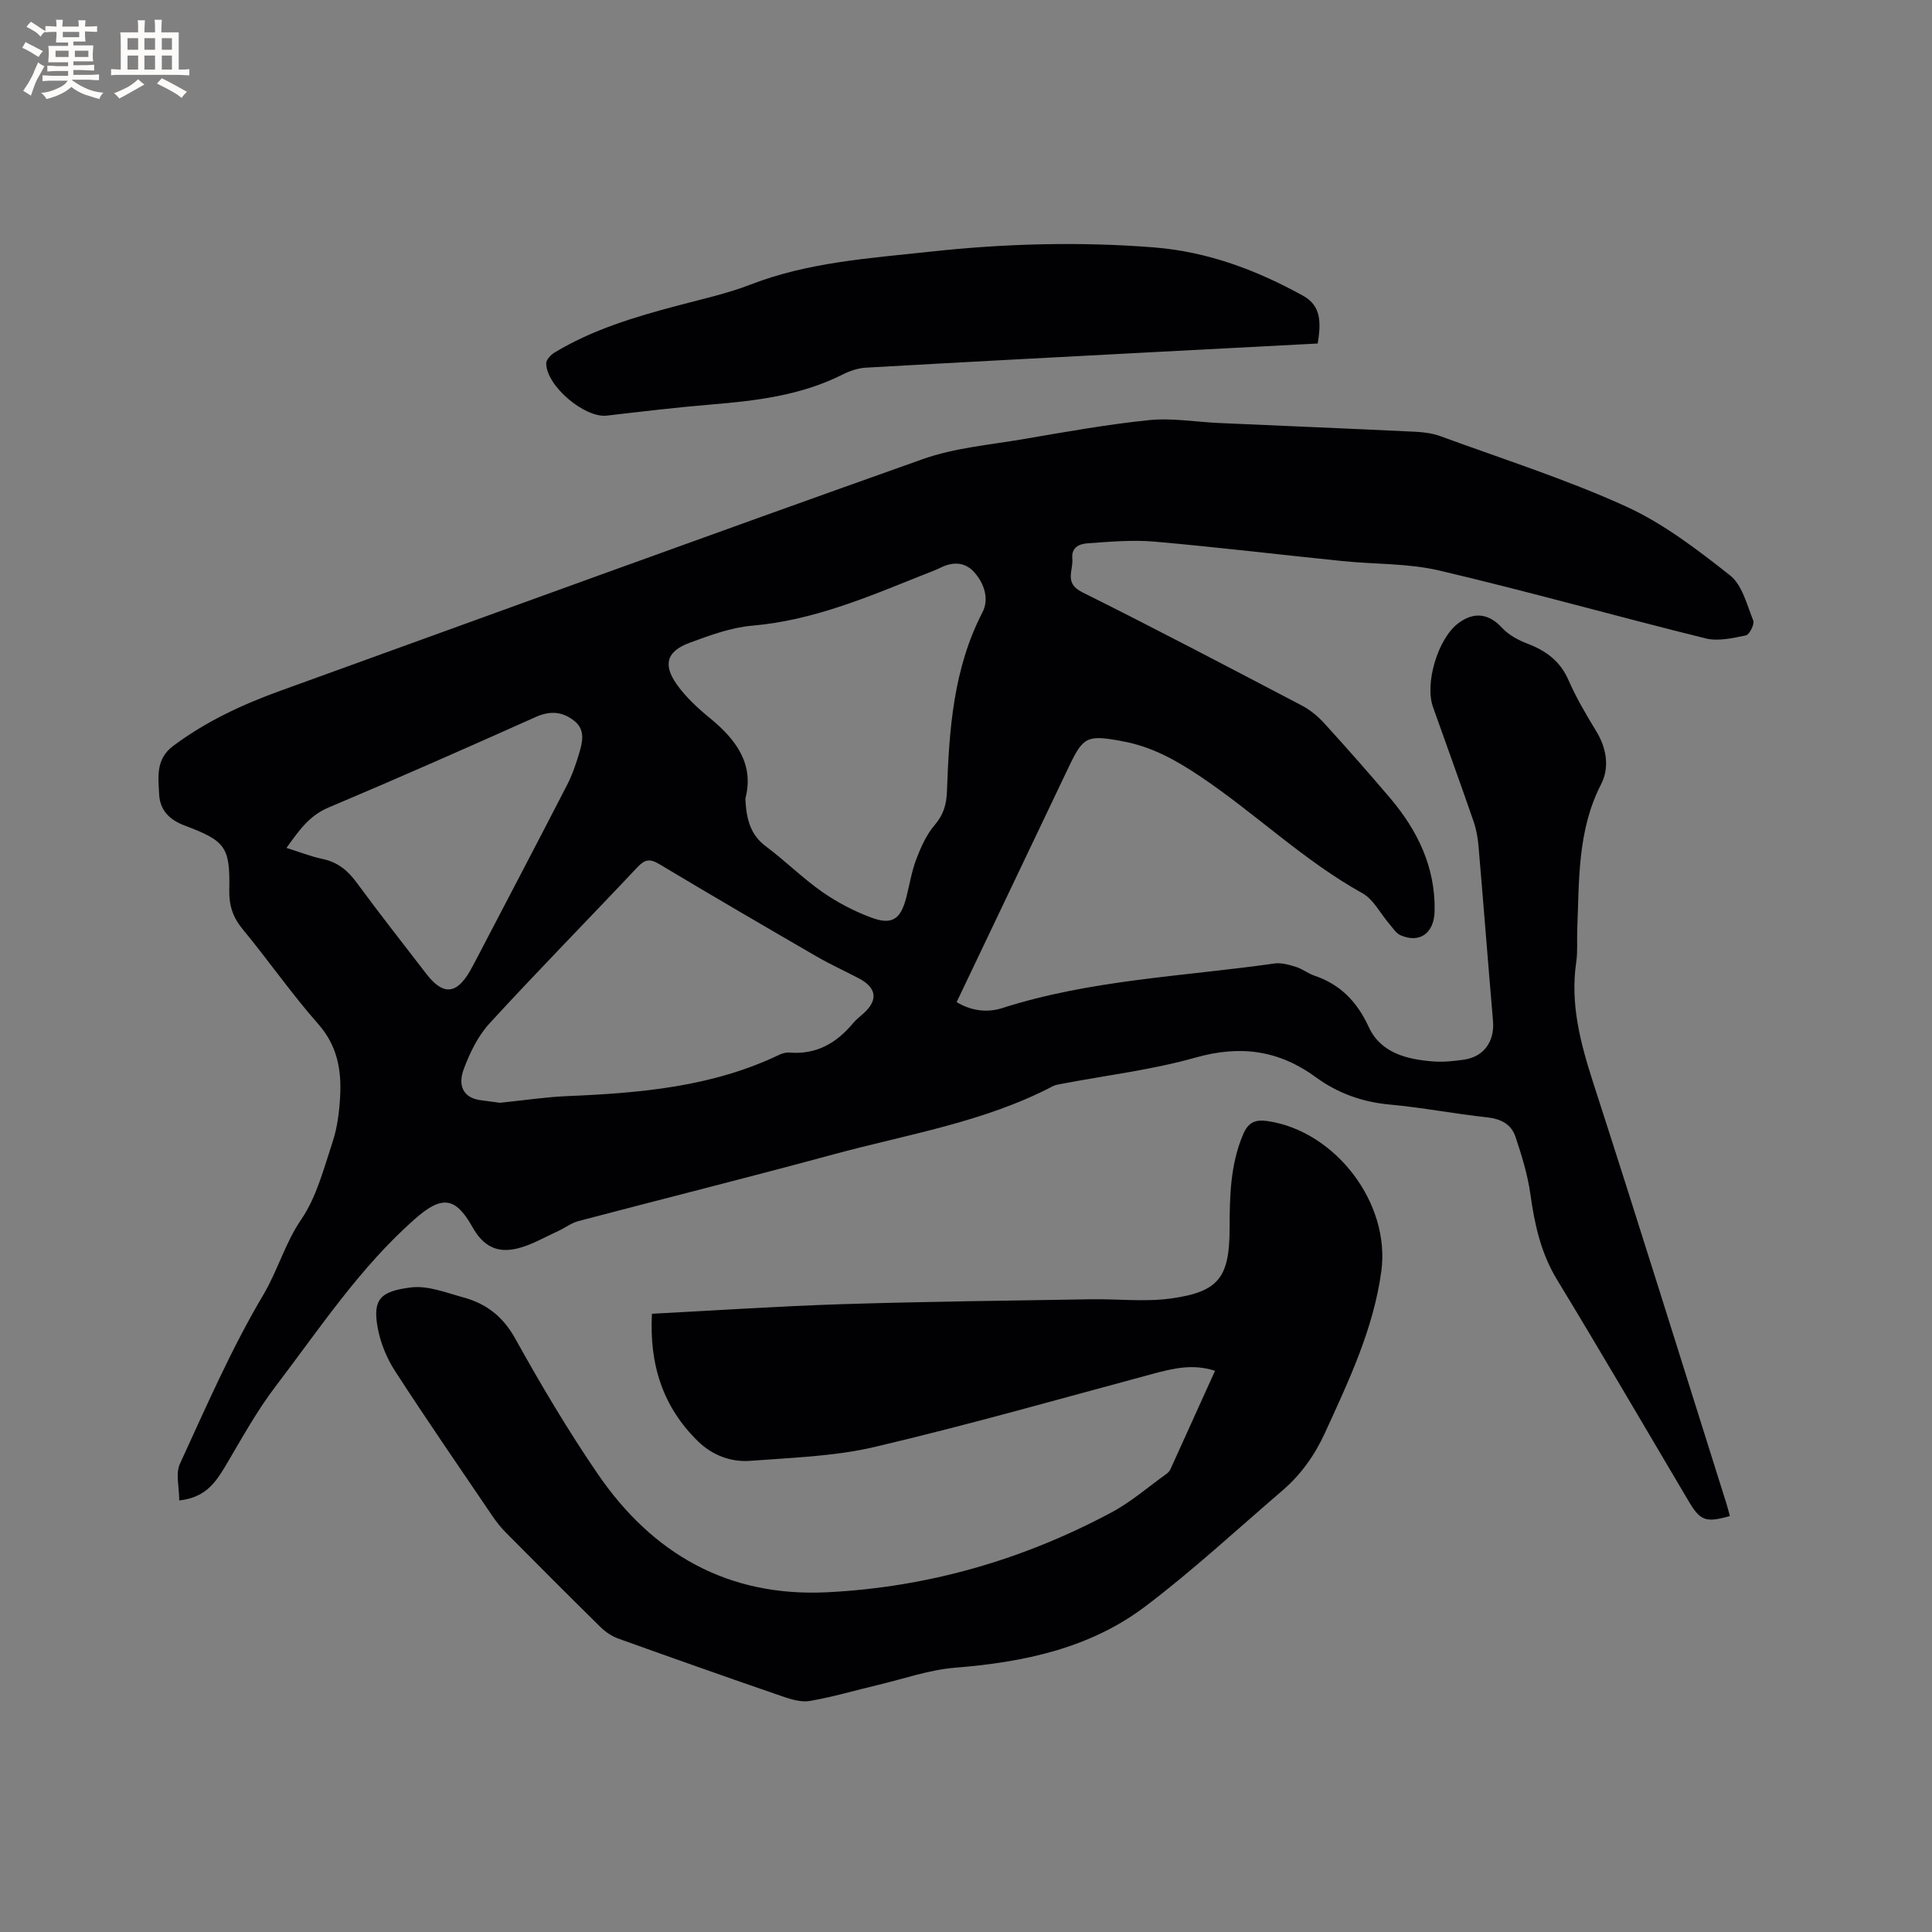
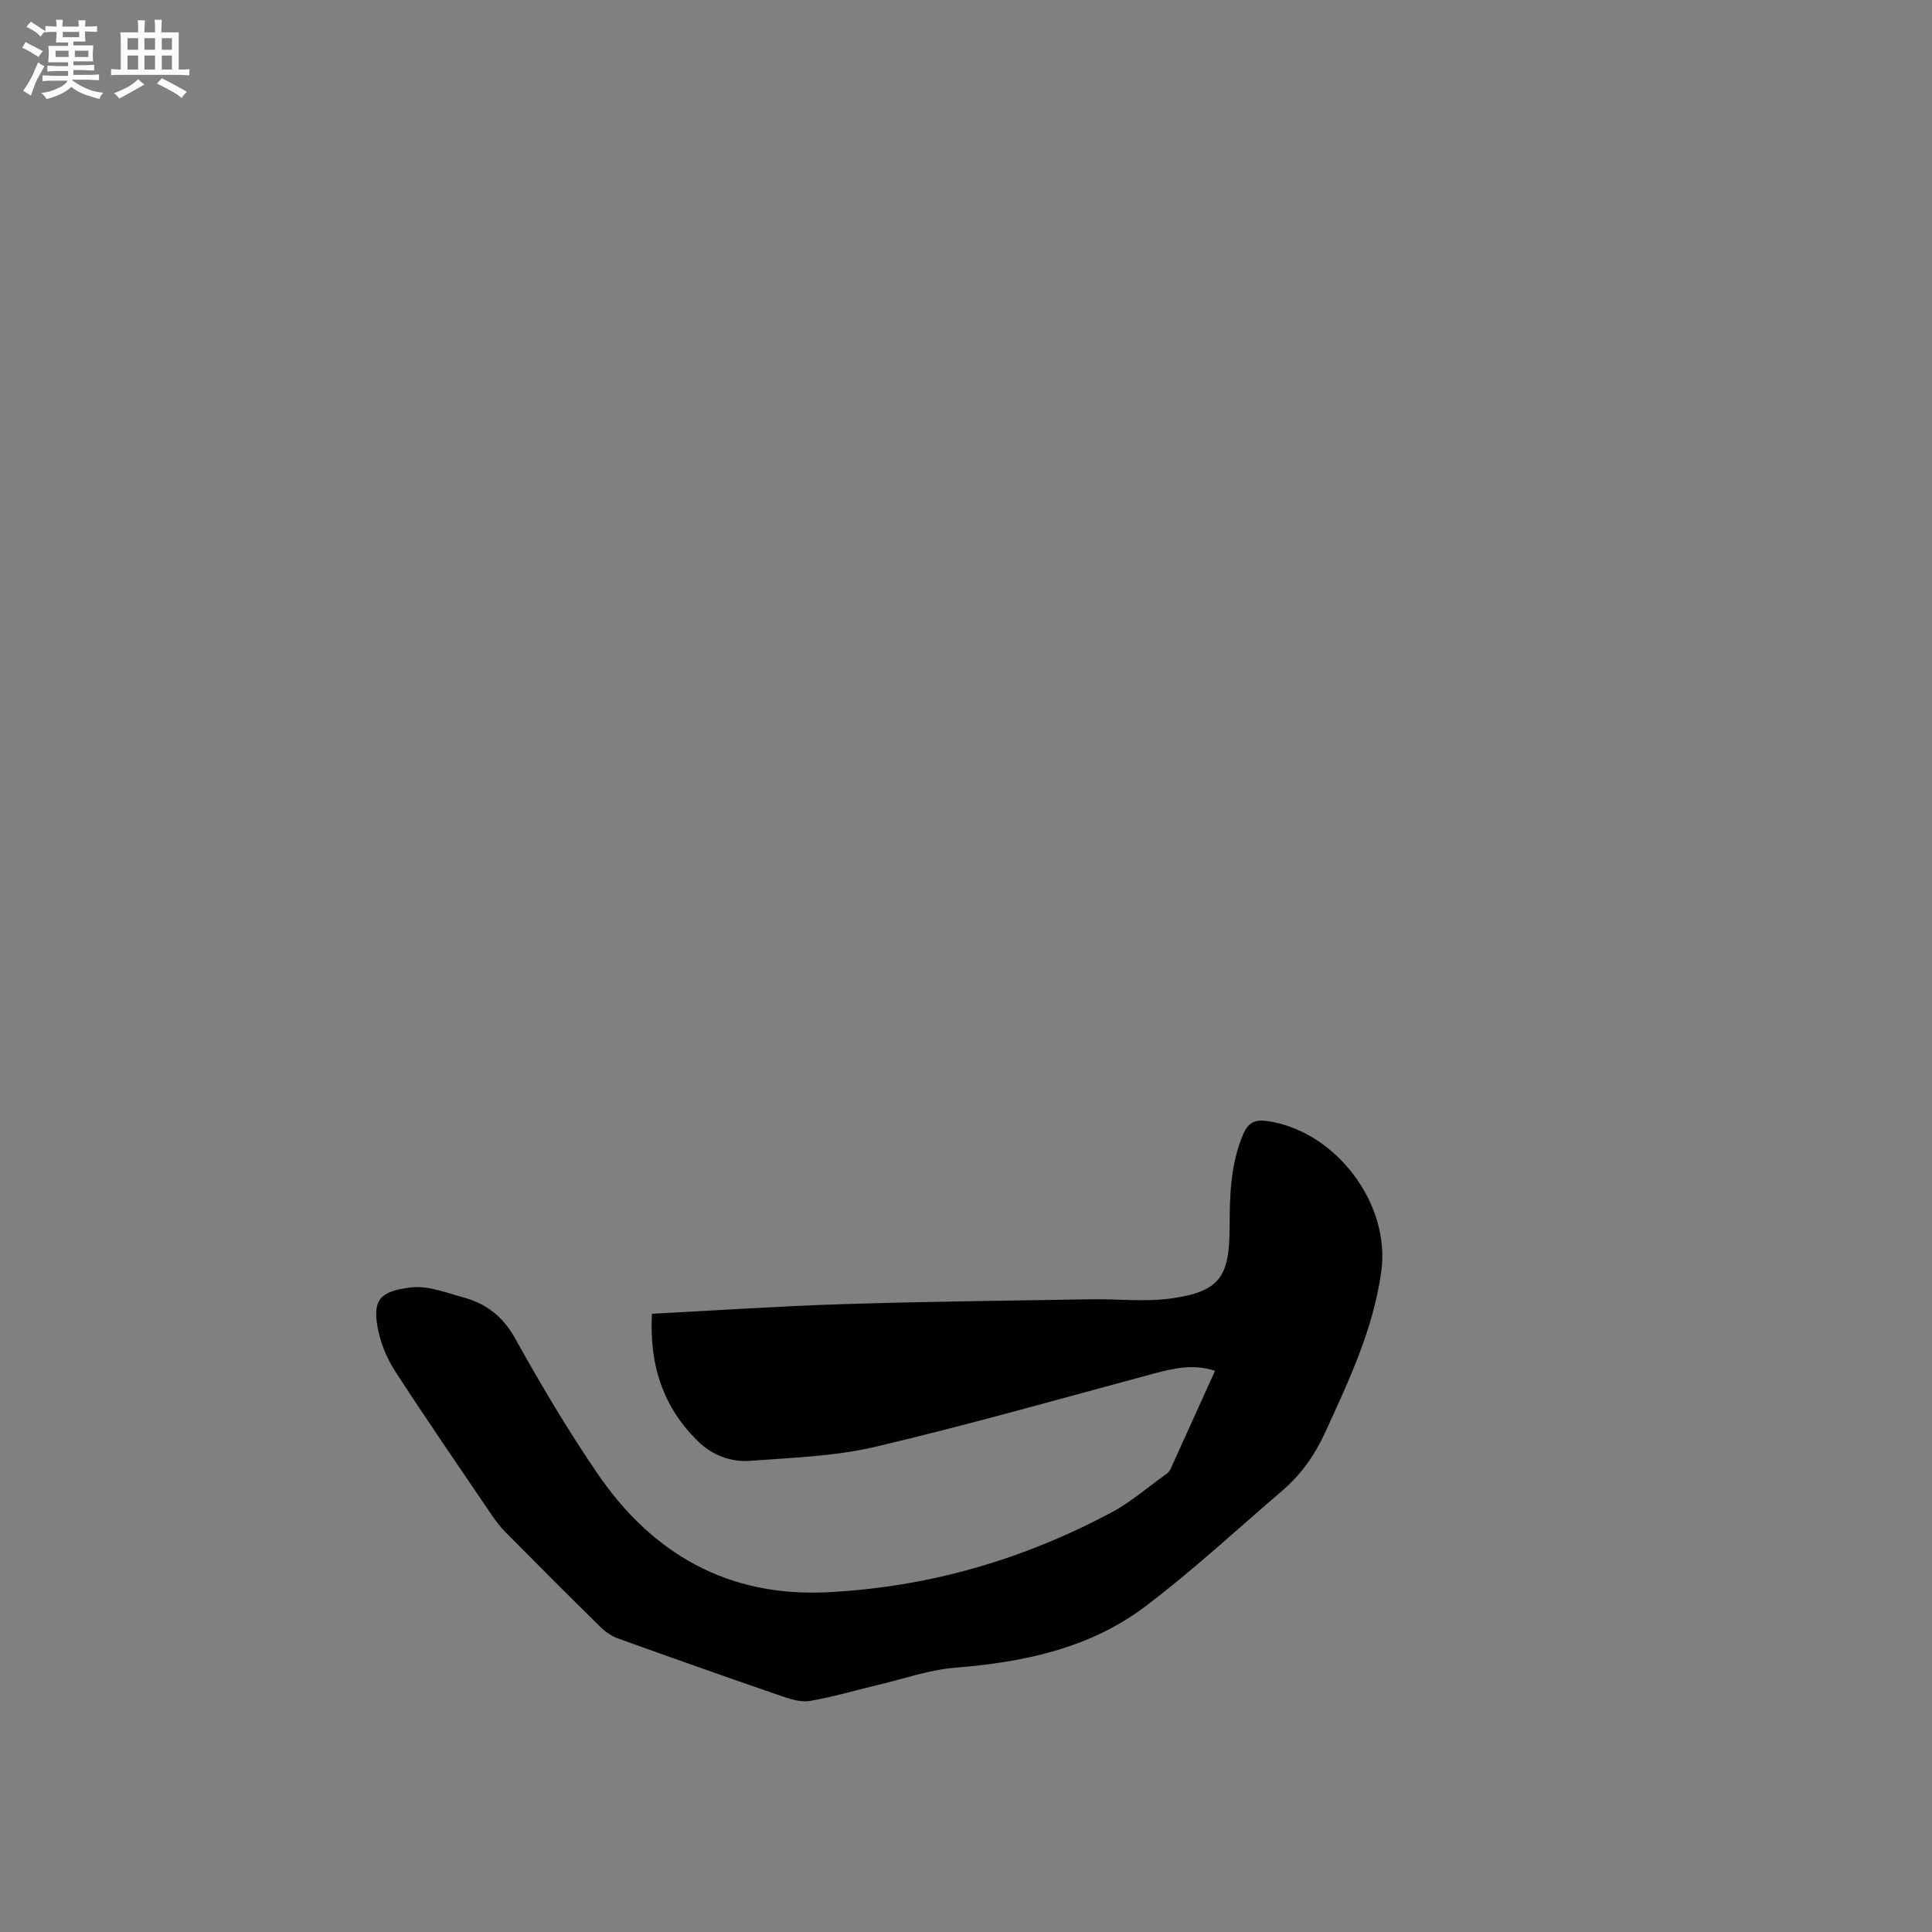
<svg xmlns="http://www.w3.org/2000/svg" enable-background="new 0 0 400 400" viewBox="0 0 400 400">
  <rect x="0" y="0" width="400" height="400" fill="#808080" stroke="none" />
  <g fill="#010103">
-     <path d="m37.11 310.65c0-2.76-.79-5.55.13-7.56 5.44-11.82 10.65-23.84 17.27-35 3-5.06 4.5-10.7 7.86-15.62 3.19-4.67 4.68-10.58 6.5-16.08.98-2.97 1.38-6.22 1.55-9.37.3-5.48-.57-10.51-4.53-15-5.53-6.27-10.32-13.19-15.65-19.64-2.03-2.46-2.83-4.91-2.77-8.07.18-8.96-.73-10.19-9.26-13.4-3.1-1.17-5.1-3.14-5.26-6.45-.17-3.62-.77-7.28 2.94-10.05 6.8-5.07 14.33-8.57 22.23-11.42 44.29-16.02 88.53-32.17 132.92-47.93 6.6-2.34 13.83-2.95 20.81-4.14 8.67-1.48 17.34-3.05 26.07-3.94 4.77-.48 9.67.39 14.51.6 13.54.61 27.08 1.16 40.62 1.81 1.76.08 3.6.34 5.24.94 12.82 4.7 25.88 8.86 38.28 14.49 7.78 3.54 14.83 8.95 21.6 14.29 2.53 1.99 3.51 6.09 4.82 9.37.3.75-.79 2.92-1.52 3.07-2.72.56-5.73 1.26-8.31.63-18.39-4.55-36.64-9.7-55.08-14.04-6.52-1.54-13.45-1.29-20.17-1.98-12.96-1.32-25.89-2.88-38.86-4.02-4.59-.4-9.28.02-13.9.35-1.6.11-3.37.77-3.14 3.17.24 2.43-1.76 5.05 2.03 6.94 15.26 7.6 30.35 15.54 45.45 23.45 1.73.9 3.34 2.22 4.66 3.67 4.64 5.09 9.2 10.26 13.66 15.51 5.71 6.73 9.4 14.37 9.21 23.4-.1 4.66-3.15 6.72-7.06 5-.94-.41-1.59-1.51-2.32-2.35-1.85-2.14-3.25-5.05-5.56-6.34-12.13-6.74-22.07-16.45-33.49-24.13-5.05-3.4-10.28-6.33-16.38-7.37-.1-.02-.21-.05-.31-.07-6.86-1.23-7.66-.8-10.63 5.43-7.69 16.15-15.39 32.29-23.21 48.68 3.07 1.83 6.33 2.23 9.45 1.23 18.33-5.87 37.5-6.55 56.34-9.23 1.45-.21 3.06.27 4.51.72 1.3.4 2.42 1.34 3.72 1.78 5.43 1.82 8.88 5.4 11.31 10.66 2.48 5.37 7.88 6.7 13.34 7.12 2.09.16 4.24-.07 6.32-.36 4.18-.59 6.42-3.79 6.06-8.03-1.03-12.03-1.96-24.06-2.99-36.09-.15-1.77-.46-3.57-1.04-5.24-2.73-7.9-5.59-15.76-8.39-23.64-1.76-4.93 1.01-14.16 5.19-17.33 3.33-2.53 6.42-2.02 9.12.93 1.36 1.48 3.37 2.55 5.29 3.28 3.82 1.47 6.73 3.6 8.45 7.53 1.6 3.67 3.67 7.17 5.76 10.6 2.16 3.56 2.75 7.53.99 10.96-4.93 9.58-4.52 19.87-4.94 30.09-.09 2.22.12 4.49-.2 6.67-1.3 8.76.88 16.89 3.54 25.14 9.38 29.01 18.43 58.12 27.6 87.2.25.79.44 1.61.66 2.41-4.96 1.41-6.12 1-8.51-3.03-9.07-15.31-18.03-30.69-27.27-45.9-3.36-5.53-4.65-11.46-5.52-17.71-.56-4.02-1.79-7.99-3.08-11.86-.86-2.59-2.97-3.73-5.85-4.04-6.74-.72-13.42-2.04-20.16-2.65-5.68-.51-10.81-2.36-15.28-5.63-7.71-5.65-15.69-6.72-24.95-4.1-8.93 2.52-18.27 3.64-27.42 5.38-.72.14-1.5.22-2.13.55-14.27 7.46-30.08 9.95-45.37 14.1-17.57 4.77-35.24 9.18-52.85 13.82-1.47.39-2.76 1.4-4.17 2.05-2.77 1.26-5.47 2.87-8.38 3.6-4.37 1.09-7.21-.51-9.4-4.42-3.55-6.33-6.39-6.54-11.95-1.63-11.41 10.07-19.71 22.7-28.82 34.64-3.95 5.18-7.1 10.98-10.44 16.6-2.02 3.33-4.1 6.42-9.49 7zm117.21-145.31c.19 4.17.99 7.46 4.26 9.9 3.99 2.97 7.55 6.54 11.61 9.39 3.08 2.16 6.53 3.96 10.04 5.29 4.41 1.67 6.2.48 7.38-4.01.7-2.66 1.11-5.42 2.08-7.98.95-2.49 2.09-5.08 3.79-7.07 1.87-2.17 2.48-4.29 2.58-7.09.45-12.7 1.31-25.33 7.35-37 1.41-2.72.4-5.93-1.68-8.27-1.91-2.15-4.4-2.25-6.97-.98-1.23.6-2.54 1.06-3.81 1.57-11.38 4.56-22.65 9.36-35.14 10.44-4.44.38-8.85 2-13.08 3.57-4.72 1.76-5.53 4.52-2.54 8.7 1.88 2.62 4.37 4.9 6.89 6.96 5.45 4.47 9.08 9.55 7.24 16.58zm-50.82 62.98c5.03-.51 9.44-1.19 13.88-1.38 15.09-.63 30.03-1.89 43.94-8.55.64-.31 1.44-.53 2.14-.47 5.54.46 9.71-1.94 13.14-6.06.67-.81 1.54-1.45 2.32-2.17 2.91-2.7 2.54-5.22-1.1-7.13-2.9-1.53-5.9-2.88-8.73-4.52-10.9-6.32-21.79-12.66-32.6-19.14-1.94-1.16-2.98-.99-4.51.64-10.17 10.81-20.58 21.39-30.61 32.32-2.41 2.62-4.1 6.12-5.36 9.5-1.26 3.37-.14 6.03 3.69 6.45 1.46.18 2.92.4 3.8.51zm-44.19-52.77c2.69.84 5.03 1.77 7.47 2.29 3.1.65 5.19 2.34 7.04 4.86 4.69 6.4 9.61 12.63 14.45 18.93 3.43 4.46 6.22 4.29 9.02-.57.42-.73.81-1.48 1.21-2.23 6.31-12.09 12.65-24.16 18.89-36.28 1.06-2.05 1.83-4.28 2.49-6.49.7-2.34 1.37-4.91-.93-6.77-2.38-1.92-4.94-2.22-7.95-.88-14.28 6.39-28.59 12.71-43 18.79-4.03 1.69-6.14 4.83-8.69 8.35z" />
    <path d="m134.98 272c13.48-.7 26.47-1.58 39.49-1.99 17.15-.54 34.32-.72 51.47-1.01 5.49-.09 11.06.58 16.45-.16 9.99-1.37 12.17-4.37 12.19-14.59.01-6.58.14-13.11 2.78-19.36 1.07-2.54 2.52-3.16 5.11-2.78 14.01 2.08 25.46 16.99 23.51 31.15-1.63 11.9-6.74 22.65-11.68 33.44-2.11 4.6-4.96 8.61-8.79 11.9-9.4 8.06-18.51 16.52-28.37 23.98-11.5 8.7-25.17 11.56-39.37 12.7-5.39.43-10.67 2.31-15.99 3.57-4.7 1.11-9.34 2.5-14.09 3.31-1.85.32-4-.35-5.87-1-11.31-3.89-22.59-7.88-33.84-11.92-1.33-.48-2.63-1.37-3.65-2.37-6.58-6.47-13.09-13-19.58-19.55-1.04-1.04-1.97-2.22-2.8-3.44-6.78-10-13.64-19.94-20.2-30.08-1.72-2.67-3.01-5.86-3.57-8.98-1.02-5.74.47-7.51 7.01-8.28 3.46-.4 7.21 1.11 10.74 2.07 4.74 1.29 8.2 3.95 10.74 8.52 5.29 9.53 10.88 18.95 17.03 27.95 11.35 16.63 27.01 25.6 47.58 24.58 20.85-1.04 40.47-6.71 58.84-16.53 4.08-2.18 7.65-5.31 11.44-8.02.33-.24.62-.6.79-.97 3.06-6.73 6.11-13.46 9.21-20.33-4.62-1.51-8.77-.48-13 .66-19.1 5.14-38.15 10.56-57.4 15.09-8.38 1.97-17.19 2.23-25.84 2.89-4 .3-7.83-1.16-10.76-4-7.28-7.08-10.15-15.82-9.58-26.45z" />
-     <path d="m272.82 71.12c-11.53.6-22.85 1.19-34.17 1.79-19.79 1.05-39.57 2.08-59.35 3.21-1.63.09-3.35.66-4.82 1.41-8.62 4.35-17.93 5.45-27.36 6.23-7.18.6-14.34 1.46-21.5 2.29-4.58.53-12.56-6.2-12.53-10.85.01-.75.95-1.74 1.71-2.2 7.88-4.77 16.6-7.37 25.42-9.71 5.11-1.36 10.33-2.5 15.24-4.4 11.96-4.62 24.58-5.42 37.08-6.78 15.4-1.68 30.86-2.11 46.35-.89 11.13.88 21.24 4.68 30.88 10 3.9 2.14 3.7 5.76 3.05 9.9z" />
  </g>
  <path d="m6.8 9.5c.6.3 1.3.7 2.1 1.1-.4.4-.7.8-.9 1.2-.7-.4-1.3-.8-1.8-1.1s-1.1-.6-1.6-.8c.2-.4.5-.8.7-1.2.4.2.8.5 1.5.8zm.9 6.9c-.3.6-.5 1.1-.7 1.7s-.4 1.1-.6 1.7c-.6-.4-1.1-.7-1.6-1 .7-1 1.2-1.8 1.5-2.4.3-.5.6-1.1.8-1.7.3-.6.5-1.2.8-1.8.3.3.8.6 1.3.8-.7 1.3-1.2 2.2-1.5 2.7zm.1-11c.4.3 1 .7 1.7 1.1-.5.2-.8.6-1.1 1.1-.5-.6-1-1-1.4-1.2s-.9-.6-1.5-.8c.2-.4.5-.7.9-1.1.5.3.9.6 1.4.9zm10.5 13.1c1 .4 2 .6 3.1.7-.4.4-.7.8-.8 1.3-.9-.2-1.9-.6-3-.9-1-.4-2-.9-2.8-1.6-.5.4-1.1.9-1.9 1.3s-1.9.9-3.3 1.2c-.1-.3-.5-.8-1.1-1.3 1 0 2.1-.3 3.2-.8 1.2-.5 1.9-1 2.3-1.7h-3.2c-.4 0-1 0-2 .1v-1.2c1 0 1.7.1 2 .1h3.3v-1h-2.3c-.2 0-.9 0-2 .1v-1.2c1.2 0 1.9.1 2 .1h2.3v-.8h-4.1c0-.7.1-1.2.1-1.6 0-.5 0-1.1-.1-1.8h4.1v-.7h-2.5c0-.6.1-1.1.1-1.6v-.6h-.5c-.4 0-1 0-1.8.1v-1.3c1.2 0 1.9.1 2.1.1h.2c0-.3 0-.8-.1-1.4h1.4c0 .6-.1 1-.1 1.4h3.4c0-.4 0-.8-.1-1.3h1.5c0 .4-.1.9-.1 1.3.7 0 1.5 0 2.5-.1v1.2c-1 0-1.8-.1-2.5-.1v.6c0 .3 0 .8.1 1.5h-2.5v.8h4.1c0 .7-.1 1.3-.1 1.8s0 1 .1 1.5h-4.1v.8h1.4c.8 0 1.8 0 2.9-.1v1.2c-1 0-1.9-.1-2.8-.1h-1.5v1h3.2c.3 0 1 0 2.1-.1v1.2c-1.1 0-1.8-.1-2.1-.1h-3.4l-.1.1c1.4 1 2.4 1.5 3.4 1.9zm-4.1-6.7v-1.3h-2.7v1.3zm2.2-4.1v-1.1h-3.4v1.1zm1.9 4.1v-1.3h-2.8v1.3z" fill="#fcfbfa" />
  <path d="m37 6.7v2.3 5.4c1 0 1.8 0 2.2-.1v1.3c-.6 0-1.5-.1-2.5-.1h-11.9c-.7 0-1.3 0-1.8.1v-1.3c.5 0 1.1.1 2 .1v-5.2c0-1 0-1.8-.1-2.5h3.7c0-1.3 0-2.1-.1-2.5h1.5c0 .4-.1 1.3-.1 2.5h2.2c0-1.2 0-2.1-.1-2.6h1.5c0 .4-.1 1.3-.1 2.6zm-12.3 13.7c-.3-.4-.7-.8-1.1-1.1 1.1-.4 2.1-.9 2.9-1.3.8-.5 1.5-1 2.1-1.6.4.4.9.8 1.3 1.1-2.5 1.4-4.2 2.4-5.2 2.9zm3.9-10.1v-2.4h-2.2v2.4zm0 4.1v-2.9h-2.2v2.9zm3.5-4.1v-2.4h-2.2v2.4zm0 4.1v-2.9h-2.2v2.9zm.4 2.9 1-1.1c.6.3 1.4.7 2.5 1.3s2 1.1 2.7 1.5c-.4.4-.8.8-1.1 1.3-.8-.8-2.5-1.7-5.1-3zm3.1-7v-2.4h-2.1v2.4zm0 4.1v-2.9h-2.1v2.9z" fill="#fcfbfa" />
</svg>